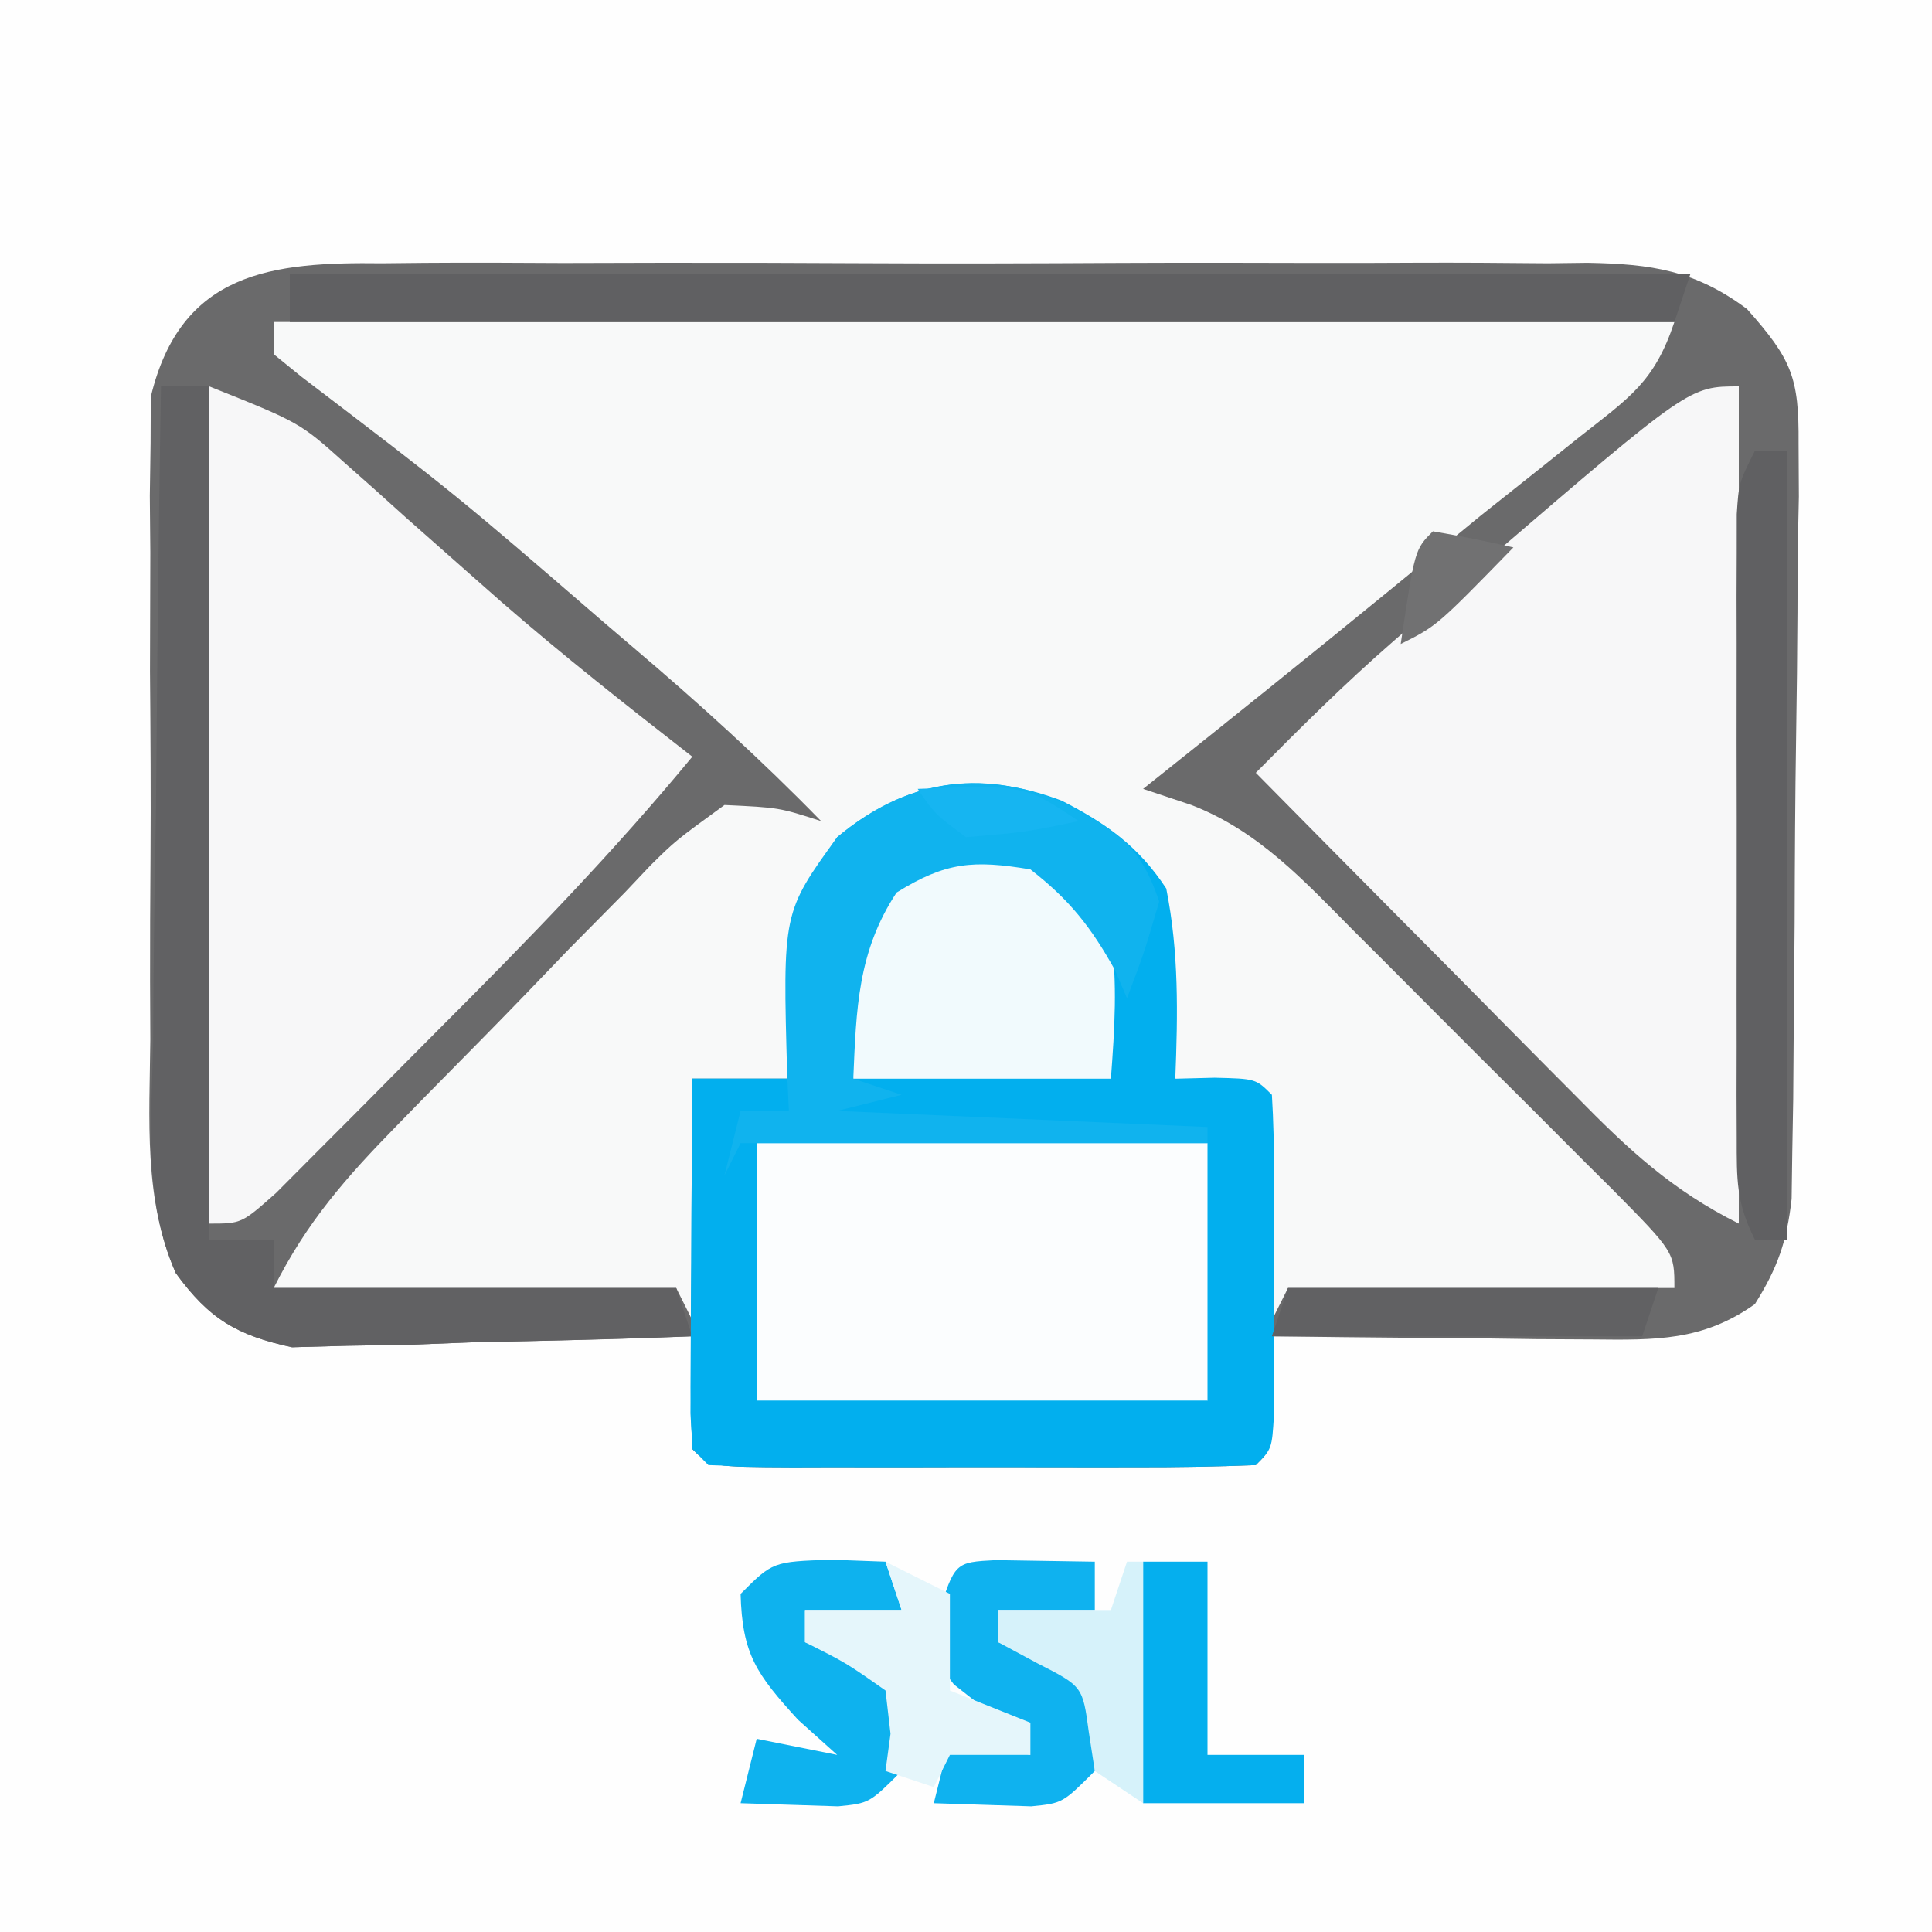
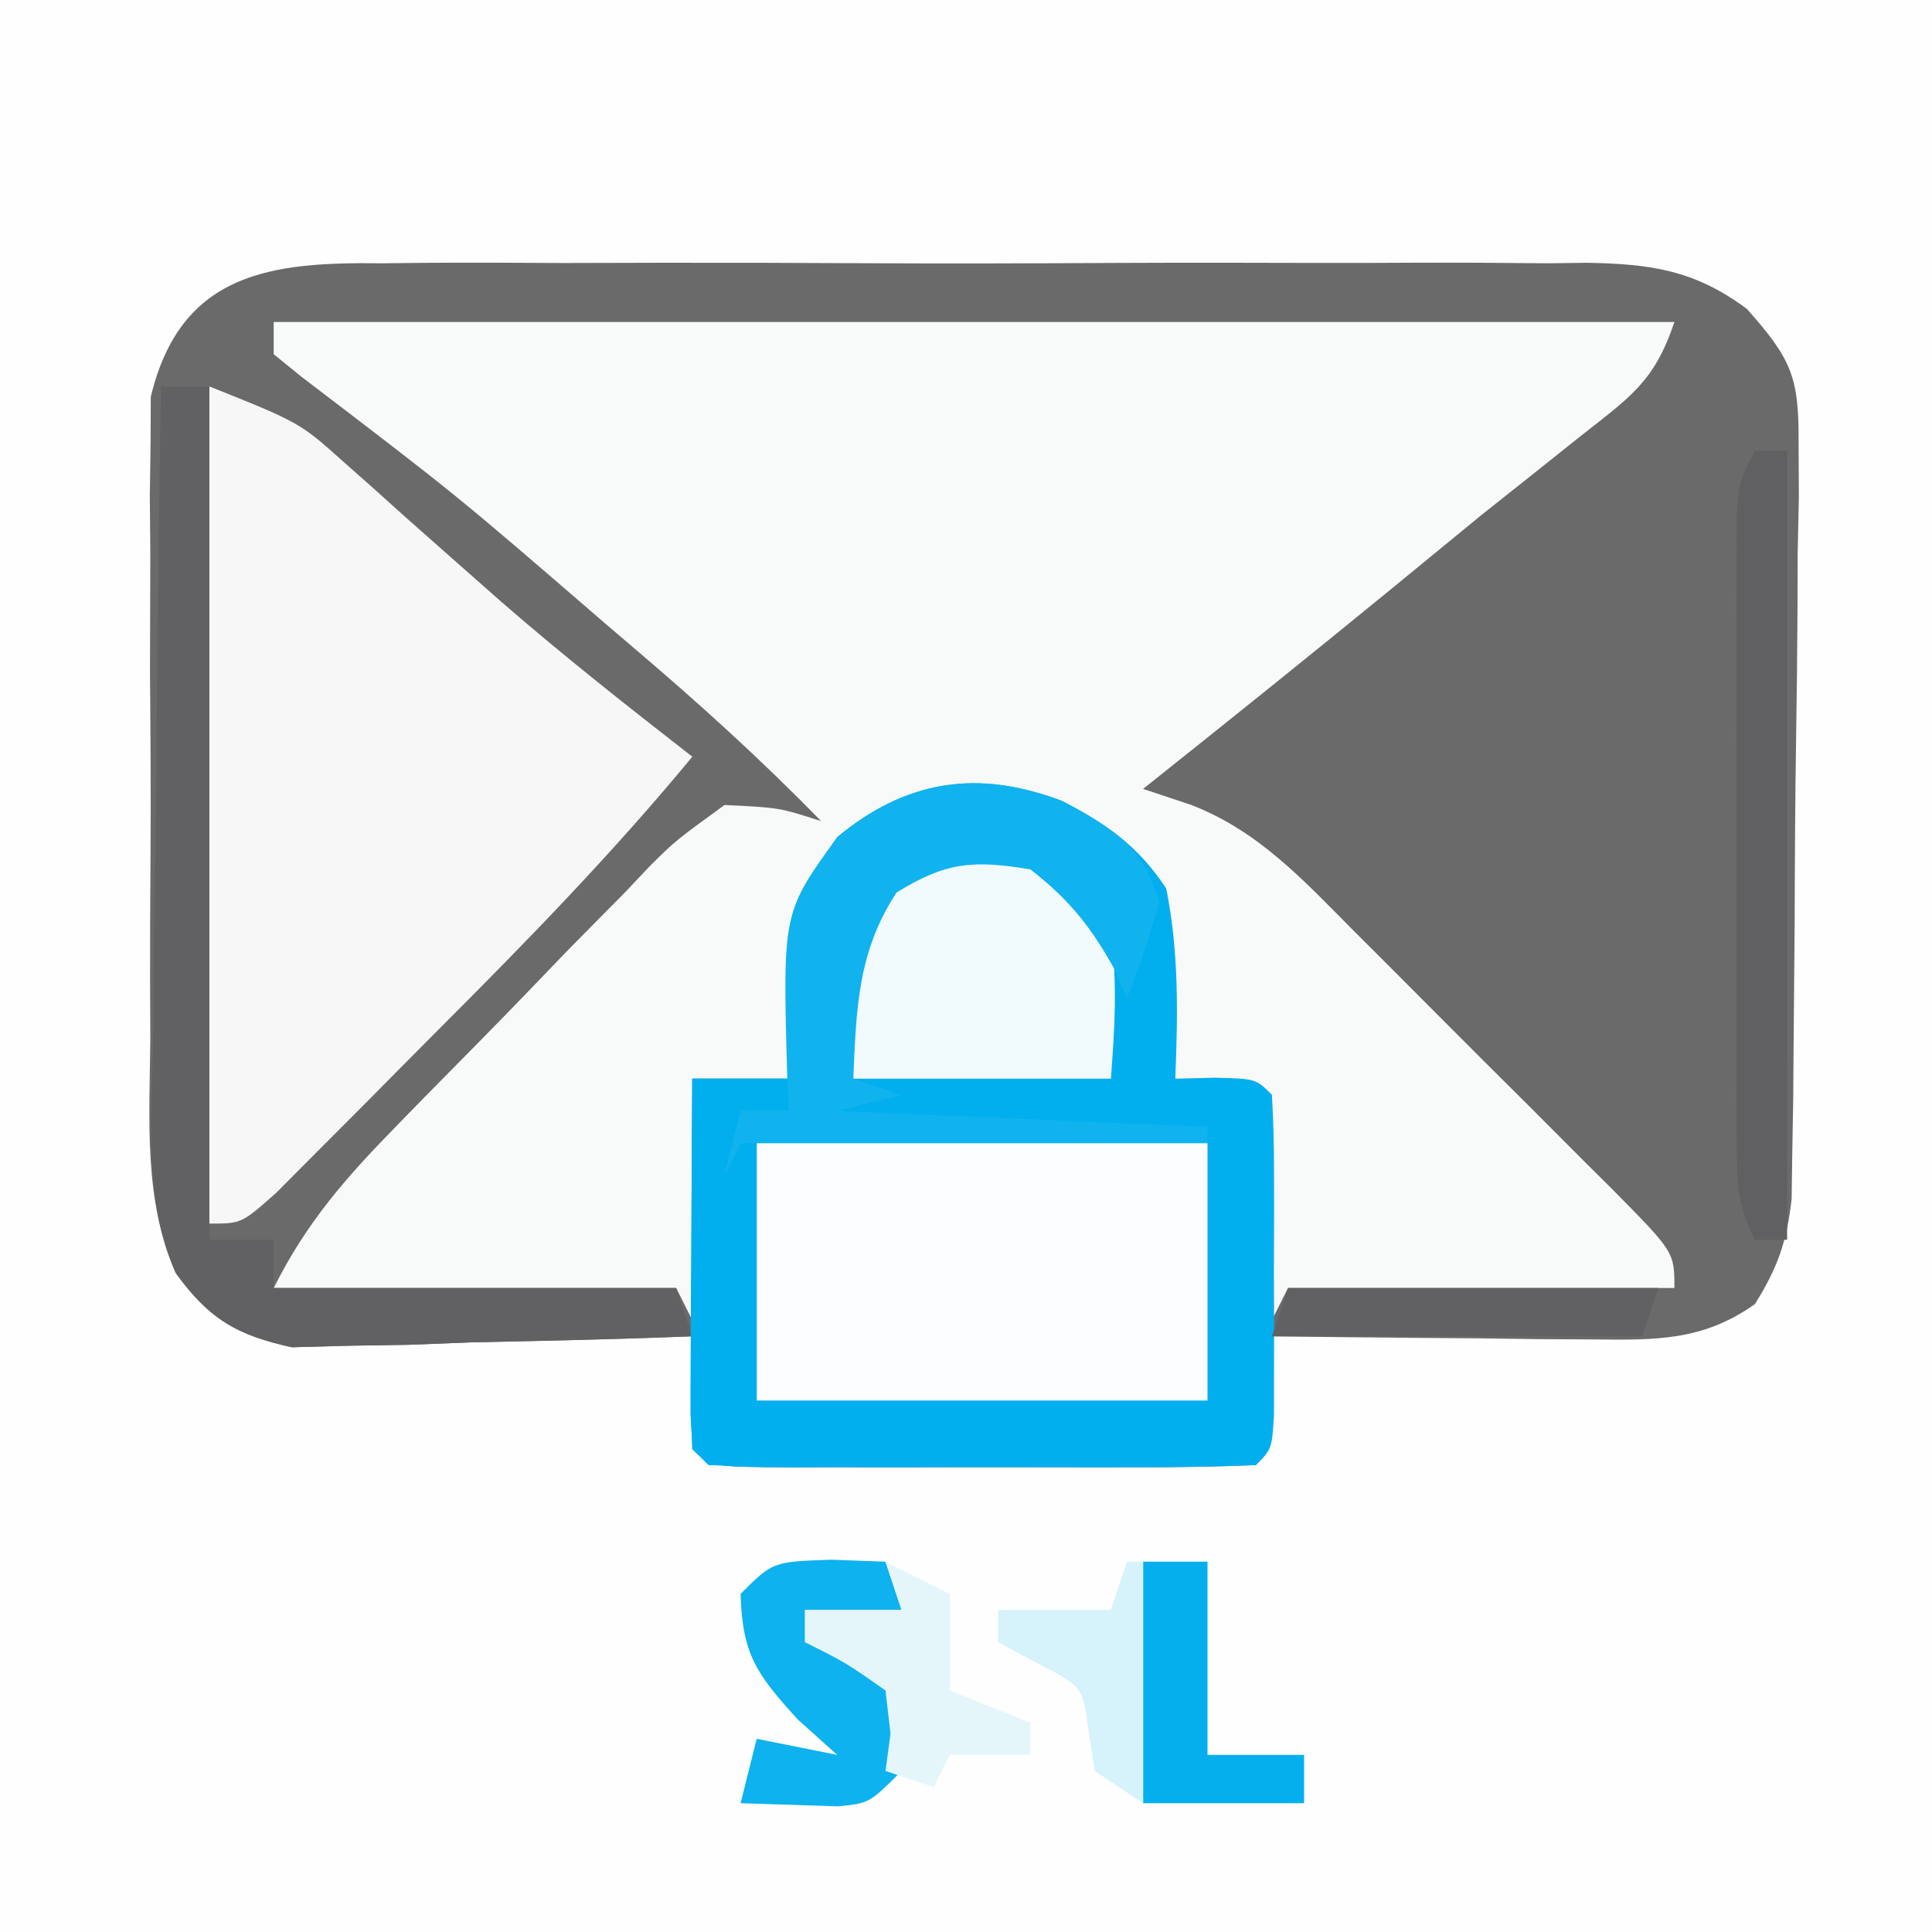
<svg xmlns="http://www.w3.org/2000/svg" width="120" height="120">
  <rect width="100%" height="100%" fill="#333333" stroke="none" />
  <path d="M0 0 C39.6 0 79.2 0 120 0 C120 39.6 120 79.2 120 120 C80.4 120 40.8 120 0 120 C0 80.4 0 40.8 0 0 Z " fill="#FEFEFE" transform="translate(0,0)" />
  <path d="M0 0 C1.303 -0.013 1.303 -0.013 2.633 -0.027 C5.499 -0.049 8.364 -0.034 11.231 -0.017 C13.227 -0.02 15.223 -0.025 17.22 -0.032 C21.402 -0.039 25.583 -0.028 29.766 -0.005 C35.12 0.024 40.474 0.007 45.829 -0.023 C49.951 -0.041 54.073 -0.035 58.195 -0.022 C60.169 -0.019 62.143 -0.023 64.117 -0.035 C66.879 -0.047 69.64 -0.028 72.402 0 C73.621 -0.015 73.621 -0.015 74.863 -0.031 C78.831 0.043 81.544 0.432 84.775 2.84 C87.561 5.979 88.01 7.086 87.979 11.2 C87.985 12.288 87.991 13.376 87.997 14.496 C87.972 15.661 87.948 16.826 87.922 18.026 C87.918 19.23 87.915 20.434 87.911 21.675 C87.897 24.218 87.87 26.761 87.828 29.303 C87.766 33.199 87.746 37.093 87.735 40.989 C87.716 43.459 87.696 45.93 87.672 48.401 C87.659 50.151 87.659 50.151 87.646 51.936 C87.627 53.021 87.608 54.106 87.588 55.223 C87.574 56.176 87.561 57.13 87.547 58.112 C87.253 60.762 86.675 62.398 85.266 64.647 C82.019 66.95 79.087 66.881 75.188 66.842 C74.028 66.836 72.867 66.829 71.672 66.823 C70.466 66.806 69.259 66.789 68.016 66.772 C66.794 66.763 65.572 66.754 64.313 66.745 C61.297 66.721 58.281 66.688 55.266 66.647 C55.286 67.781 55.307 68.916 55.328 70.084 C55.266 73.647 55.266 73.647 54.266 74.647 C51.757 74.748 49.276 74.787 46.766 74.78 C46.015 74.781 45.264 74.782 44.49 74.783 C42.9 74.783 41.309 74.782 39.719 74.777 C37.276 74.772 34.834 74.777 32.391 74.784 C30.849 74.783 29.308 74.782 27.766 74.78 C27.03 74.782 26.295 74.784 25.537 74.786 C20.381 74.762 20.381 74.762 19.266 73.647 C19.225 71.314 19.223 68.98 19.266 66.647 C18.444 66.678 17.622 66.71 16.775 66.742 C13.043 66.867 9.312 66.945 5.578 67.022 C4.285 67.072 2.991 67.123 1.658 67.174 C0.411 67.194 -0.836 67.213 -2.121 67.233 C-3.268 67.264 -4.415 67.296 -5.596 67.328 C-9.013 66.586 -10.739 65.584 -12.809 62.729 C-14.842 58.153 -14.441 53.125 -14.398 48.206 C-14.403 47.005 -14.408 45.805 -14.413 44.568 C-14.416 42.035 -14.407 39.503 -14.386 36.97 C-14.359 33.094 -14.386 29.221 -14.418 25.344 C-14.414 22.881 -14.408 20.418 -14.398 17.956 C-14.408 16.797 -14.418 15.639 -14.429 14.445 C-14.413 13.364 -14.397 12.282 -14.381 11.168 C-14.377 10.22 -14.373 9.272 -14.369 8.296 C-12.503 0.509 -6.823 -0.085 0 0 Z " fill="#6A6A6B" transform="translate(23.734,16.353)" />
  <path d="M0 0 C28.71 0 57.42 0 87 0 C85.751 3.747 84.206 4.69 81.125 7.125 C80.129 7.92 79.132 8.716 78.105 9.535 C77.081 10.349 76.056 11.162 75 12 C73.143 13.518 71.289 15.038 69.438 16.562 C64.323 20.748 59.17 24.884 54 29 C54.99 29.33 55.98 29.66 57 30 C61.176 31.615 63.983 34.694 67.078 37.812 C67.65 38.382 68.221 38.952 68.81 39.538 C70.012 40.74 71.212 41.943 72.41 43.149 C74.25 45 76.101 46.84 77.953 48.68 C79.12 49.848 80.287 51.018 81.453 52.188 C82.009 52.74 82.565 53.292 83.138 53.861 C87 57.77 87 57.77 87 60 C79.08 60 71.16 60 63 60 C62.505 60.99 62.505 60.99 62 62 C61.67 57.38 61.34 52.76 61 48 C59.35 47.67 57.7 47.34 56 47 C55.902 46.18 55.804 45.36 55.703 44.516 C55.554 43.438 55.404 42.36 55.25 41.25 C55.111 40.183 54.972 39.115 54.828 38.016 C53.876 34.547 52.793 33.214 50 31 C45.464 29.488 41.634 29.31 37.188 31.188 C32.716 34.892 32.666 39.742 32.148 45.207 C32.099 45.799 32.05 46.39 32 47 C30.02 47 28.04 47 26 47 C26 51.95 26 56.9 26 62 C25.67 61.34 25.34 60.68 25 60 C16.75 60 8.5 60 0 60 C2.052 55.897 4.513 53.114 7.672 49.887 C8.512 49.026 8.512 49.026 9.369 48.148 C10.553 46.941 11.74 45.736 12.93 44.535 C14.746 42.692 16.537 40.826 18.328 38.959 C19.483 37.788 20.639 36.618 21.797 35.449 C22.328 34.888 22.86 34.327 23.407 33.748 C24.964 32.21 24.964 32.21 28 30 C31.388 30.159 31.388 30.159 34 31 C30.293 27.196 26.421 23.688 22.375 20.25 C21.765 19.73 21.156 19.21 20.528 18.674 C11.339 10.734 11.339 10.734 1.695 3.379 C1.136 2.924 0.576 2.469 0 2 C0 1.34 0 0.68 0 0 Z " fill="#F8F9F9" transform="translate(17,20)" />
  <path d="M0 0 C2.789 1.426 4.777 2.834 6.504 5.461 C7.295 9.415 7.224 13.256 7.066 17.273 C8.273 17.242 8.273 17.242 9.504 17.211 C12.066 17.273 12.066 17.273 13.066 18.273 C13.166 19.896 13.197 21.523 13.199 23.148 C13.201 24.626 13.201 24.626 13.203 26.133 C13.199 27.169 13.195 28.206 13.191 29.273 C13.197 30.828 13.197 30.828 13.203 32.414 C13.202 33.399 13.201 34.384 13.199 35.398 C13.198 36.309 13.197 37.219 13.196 38.156 C13.066 40.273 13.066 40.273 12.066 41.273 C9.557 41.374 7.076 41.413 4.566 41.406 C3.816 41.407 3.065 41.408 2.291 41.409 C0.701 41.41 -0.89 41.408 -2.48 41.404 C-4.923 41.398 -7.366 41.404 -9.809 41.41 C-11.35 41.409 -12.892 41.408 -14.434 41.406 C-15.169 41.408 -15.904 41.41 -16.662 41.412 C-21.819 41.388 -21.819 41.388 -22.934 40.273 C-23.021 38.566 -23.041 36.854 -23.031 35.145 C-23.028 34.11 -23.025 33.076 -23.021 32.01 C-23.013 30.921 -23.005 29.833 -22.996 28.711 C-22.992 27.618 -22.987 26.526 -22.982 25.4 C-22.971 22.691 -22.954 19.982 -22.934 17.273 C-20.954 17.273 -18.974 17.273 -16.934 17.273 C-16.968 16.693 -17.003 16.113 -17.039 15.516 C-17.219 10.324 -16.986 6.694 -13.934 2.273 C-9.703 -1.252 -5.222 -1.962 0 0 Z " fill="#02AFEE" transform="translate(65.934,49.727)" />
  <path d="M0 0 C5.621 2.248 5.621 2.248 8.418 4.758 C9.333 5.568 9.333 5.568 10.267 6.394 C10.901 6.965 11.535 7.536 12.188 8.125 C13.514 9.3 14.842 10.473 16.172 11.645 C16.82 12.216 17.467 12.788 18.135 13.377 C21.979 16.722 25.98 19.869 30 23 C25.077 28.969 19.724 34.462 14.258 39.927 C12.734 41.453 11.219 42.987 9.703 44.521 C8.735 45.493 7.766 46.463 6.797 47.434 C5.924 48.311 5.051 49.188 4.151 50.092 C2 52 2 52 0 52 C0 34.84 0 17.68 0 0 Z " fill="#F7F7F8" transform="translate(13,24)" />
-   <path d="M0 0 C0 17.16 0 34.32 0 52 C-4.173 49.914 -6.867 47.388 -10.078 44.117 C-10.65 43.543 -11.221 42.969 -11.81 42.377 C-13.628 40.548 -15.439 38.711 -17.25 36.875 C-18.484 35.631 -19.718 34.388 -20.953 33.145 C-23.974 30.102 -26.989 27.052 -30 24 C-27.237 21.209 -24.473 18.459 -21.512 15.879 C-20.891 15.338 -20.271 14.798 -19.632 14.241 C-18.99 13.687 -18.348 13.133 -17.688 12.562 C-17.025 11.99 -16.362 11.417 -15.679 10.827 C-3.071 0 -3.071 0 0 0 Z " fill="#F7F7F8" transform="translate(108,24)" />
  <path d="M0 0 C9.24 0 18.48 0 28 0 C28 5.28 28 10.56 28 16 C18.76 16 9.52 16 0 16 C0 10.72 0 5.44 0 0 Z " fill="#FBFDFE" transform="translate(47,71)" />
  <path d="M0 0 C0.99 0 1.98 0 3 0 C3 17.49 3 34.98 3 53 C4.32 53 5.64 53 7 53 C7 53.99 7 54.98 7 56 C15.25 56 23.5 56 32 56 C32.33 56.99 32.66 57.98 33 59 C28.438 59.174 23.877 59.281 19.312 59.375 C18.019 59.425 16.725 59.476 15.393 59.527 C14.145 59.547 12.898 59.566 11.613 59.586 C10.466 59.617 9.32 59.649 8.138 59.681 C4.716 58.938 2.988 57.925 0.914 55.067 C-1.076 50.566 -0.599 45.648 -0.488 40.82 C-0.481 39.652 -0.474 38.485 -0.467 37.281 C-0.439 33.562 -0.376 29.844 -0.312 26.125 C-0.287 23.599 -0.265 21.073 -0.244 18.547 C-0.189 12.364 -0.105 6.182 0 0 Z " fill="#616163" transform="translate(10,24)" />
-   <path d="M0 0 C28.71 0 57.42 0 87 0 C86.67 0.99 86.34 1.98 86 3 C57.62 3 29.24 3 0 3 C0 2.01 0 1.02 0 0 Z " fill="#606062" transform="translate(18,17)" />
  <path d="M0 0 C1.98 0 3.96 0 6 0 C6 0.66 6 1.32 6 2 C5.01 2.66 4.02 3.32 3 4 C3.33 4 3.66 4 4 4 C4 9.28 4 14.56 4 20 C13.24 20 22.48 20 32 20 C31.67 20.99 31.34 21.98 31 23 C32.32 23.33 33.64 23.66 35 24 C30.176 24.025 25.352 24.043 20.529 24.055 C18.886 24.06 17.244 24.067 15.602 24.075 C13.246 24.088 10.891 24.093 8.535 24.098 C7.797 24.103 7.058 24.108 6.297 24.113 C4.531 24.113 2.765 24.062 1 24 C0 23 0 23 -0.114 20.775 C-0.108 19.817 -0.103 18.858 -0.098 17.871 C-0.094 16.837 -0.091 15.802 -0.088 14.736 C-0.08 13.648 -0.071 12.559 -0.062 11.438 C-0.058 10.345 -0.053 9.253 -0.049 8.127 C-0.037 5.418 -0.021 2.709 0 0 Z " fill="#02AFEE" transform="translate(43,67)" />
  <path d="M0 0 C4.179 0.871 5.569 2.121 8 5.625 C8.413 8.752 8.237 11.449 8 14.625 C2.72 14.625 -2.56 14.625 -8 14.625 C-8.606 6.499 -8.606 6.499 -5.875 2.562 C-3 0.625 -3 0.625 0 0 Z " fill="#F1FAFD" transform="translate(61,52.375)" />
  <path d="M0 0 C3.287 1.751 4.828 2.592 6.031 6.203 C5.094 9.391 5.094 9.391 4.031 12.203 C3.784 11.626 3.536 11.048 3.281 10.453 C1.793 7.774 0.459 6.091 -1.969 4.203 C-5.513 3.612 -7.22 3.738 -10.281 5.641 C-12.7 9.314 -12.784 12.881 -12.969 17.203 C-11.979 17.533 -10.989 17.863 -9.969 18.203 C-11.289 18.533 -12.609 18.863 -13.969 19.203 C-6.379 19.533 1.211 19.863 9.031 20.203 C9.031 20.533 9.031 20.863 9.031 21.203 C-0.539 21.203 -10.109 21.203 -19.969 21.203 C-20.299 21.863 -20.629 22.523 -20.969 23.203 C-20.639 21.883 -20.309 20.563 -19.969 19.203 C-18.979 19.203 -17.989 19.203 -16.969 19.203 C-17.021 18.116 -17.021 18.116 -17.074 17.008 C-17.358 6.878 -17.358 6.878 -13.969 2.203 C-9.745 -1.317 -5.186 -2.099 0 0 Z " fill="#10B3EE" transform="translate(65.969,49.797)" />
  <path d="M0 0 C0.66 0 1.32 0 2 0 C2 16.17 2 32.34 2 49 C1.34 49 0.68 49 0 49 C-1.17 46.66 -1.127 45.281 -1.129 42.674 C-1.133 41.78 -1.136 40.885 -1.139 39.964 C-1.137 38.996 -1.135 38.028 -1.133 37.031 C-1.134 36.04 -1.135 35.049 -1.136 34.027 C-1.136 31.929 -1.135 29.831 -1.13 27.733 C-1.125 24.513 -1.13 21.294 -1.137 18.074 C-1.136 16.039 -1.135 14.004 -1.133 11.969 C-1.135 11.001 -1.137 10.033 -1.139 9.036 C-1.134 7.695 -1.134 7.695 -1.129 6.326 C-1.129 5.537 -1.128 4.748 -1.127 3.935 C-1 2 -1 2 0 0 Z " fill="#606062" transform="translate(109,28)" />
-   <path d="M0 0 C2.051 0.033 4.102 0.065 6.152 0.098 C6.152 1.088 6.152 2.078 6.152 3.098 C4.172 3.098 2.192 3.098 0.152 3.098 C0.152 3.758 0.152 4.418 0.152 5.098 C0.957 5.407 1.761 5.716 2.59 6.035 C5.152 7.098 5.152 7.098 6.152 8.098 C6.34 10.535 6.34 10.535 6.152 13.098 C4.152 15.098 4.152 15.098 2.207 15.293 C0.189 15.228 -1.829 15.163 -3.848 15.098 C-3.518 13.778 -3.188 12.458 -2.848 11.098 C-1.198 11.428 0.452 11.758 2.152 12.098 C1.719 11.665 1.286 11.231 0.84 10.785 C0.283 10.228 -0.274 9.671 -0.848 9.098 C-1.425 8.644 -2.003 8.19 -2.598 7.723 C-3.848 6.098 -3.848 6.098 -3.598 3.473 C-2.543 0.134 -2.543 0.134 0 0 Z " fill="#0FB2EF" transform="translate(61.848,96.902)" />
  <path d="M0 0 C1.671 0.062 1.671 0.062 3.375 0.125 C3.705 1.115 4.035 2.105 4.375 3.125 C2.395 3.125 0.415 3.125 -1.625 3.125 C-1.625 3.785 -1.625 4.445 -1.625 5.125 C-0.821 5.434 -0.016 5.744 0.812 6.062 C3.375 7.125 3.375 7.125 4.375 8.125 C4.562 10.562 4.562 10.562 4.375 13.125 C2.375 15.125 2.375 15.125 0.43 15.32 C-1.589 15.255 -3.607 15.19 -5.625 15.125 C-5.295 13.805 -4.965 12.485 -4.625 11.125 C-2.975 11.455 -1.325 11.785 0.375 12.125 C-0.832 11.042 -0.832 11.042 -2.062 9.938 C-4.634 7.115 -5.523 5.886 -5.625 2.125 C-3.625 0.125 -3.625 0.125 0 0 Z " fill="#0EB2EE" transform="translate(51.625,96.875)" />
  <path d="M0 0 C1.32 0 2.64 0 4 0 C4 3.96 4 7.92 4 12 C5.98 12 7.96 12 10 12 C10 12.99 10 13.98 10 15 C6.7 15 3.4 15 0 15 C0 10.05 0 5.1 0 0 Z " fill="#05AFEE" transform="translate(71,97)" />
  <path d="M0 0 C1.32 0.66 2.64 1.32 4 2 C4 3.98 4 5.96 4 8 C6.475 8.99 6.475 8.99 9 10 C9 10.66 9 11.32 9 12 C7.35 12 5.7 12 4 12 C3.67 12.66 3.34 13.32 3 14 C2.01 13.67 1.02 13.34 0 13 C0.155 11.855 0.155 11.855 0.312 10.688 C0.209 9.801 0.106 8.914 0 8 C-2.445 6.283 -2.445 6.283 -5 5 C-5 4.34 -5 3.68 -5 3 C-3.02 3 -1.04 3 1 3 C0.67 2.01 0.34 1.02 0 0 Z " fill="#E5F6FB" transform="translate(55,97)" />
  <path d="M0 0 C7.59 0 15.18 0 23 0 C22.67 0.99 22.34 1.98 22 3 C14.41 3 6.82 3 -1 3 C-0.67 2.01 -0.34 1.02 0 0 Z " fill="#616163" transform="translate(80,80)" />
  <path d="M0 0 C0.33 0 0.66 0 1 0 C1 4.95 1 9.9 1 15 C0.01 14.34 -0.98 13.68 -2 13 C-2.124 12.196 -2.248 11.391 -2.375 10.562 C-2.754 7.745 -2.754 7.745 -5.562 6.312 C-6.769 5.663 -6.769 5.663 -8 5 C-8 4.34 -8 3.68 -8 3 C-5.69 3 -3.38 3 -1 3 C-0.67 2.01 -0.34 1.02 0 0 Z " fill="#D6F2FA" transform="translate(70,97)" />
-   <path d="M0 0 C1.675 0.286 3.344 0.618 5 1 C0.25 5.875 0.25 5.875 -2 7 C-1.125 1.125 -1.125 1.125 0 0 Z " fill="#717172" transform="translate(89,33)" />
-   <path d="M0 0 C6.625 -0.25 6.625 -0.25 10 2 C6.688 2.688 6.688 2.688 3 3 C1.062 1.562 1.062 1.562 0 0 Z " fill="#16B5F1" transform="translate(57,49)" />
</svg>